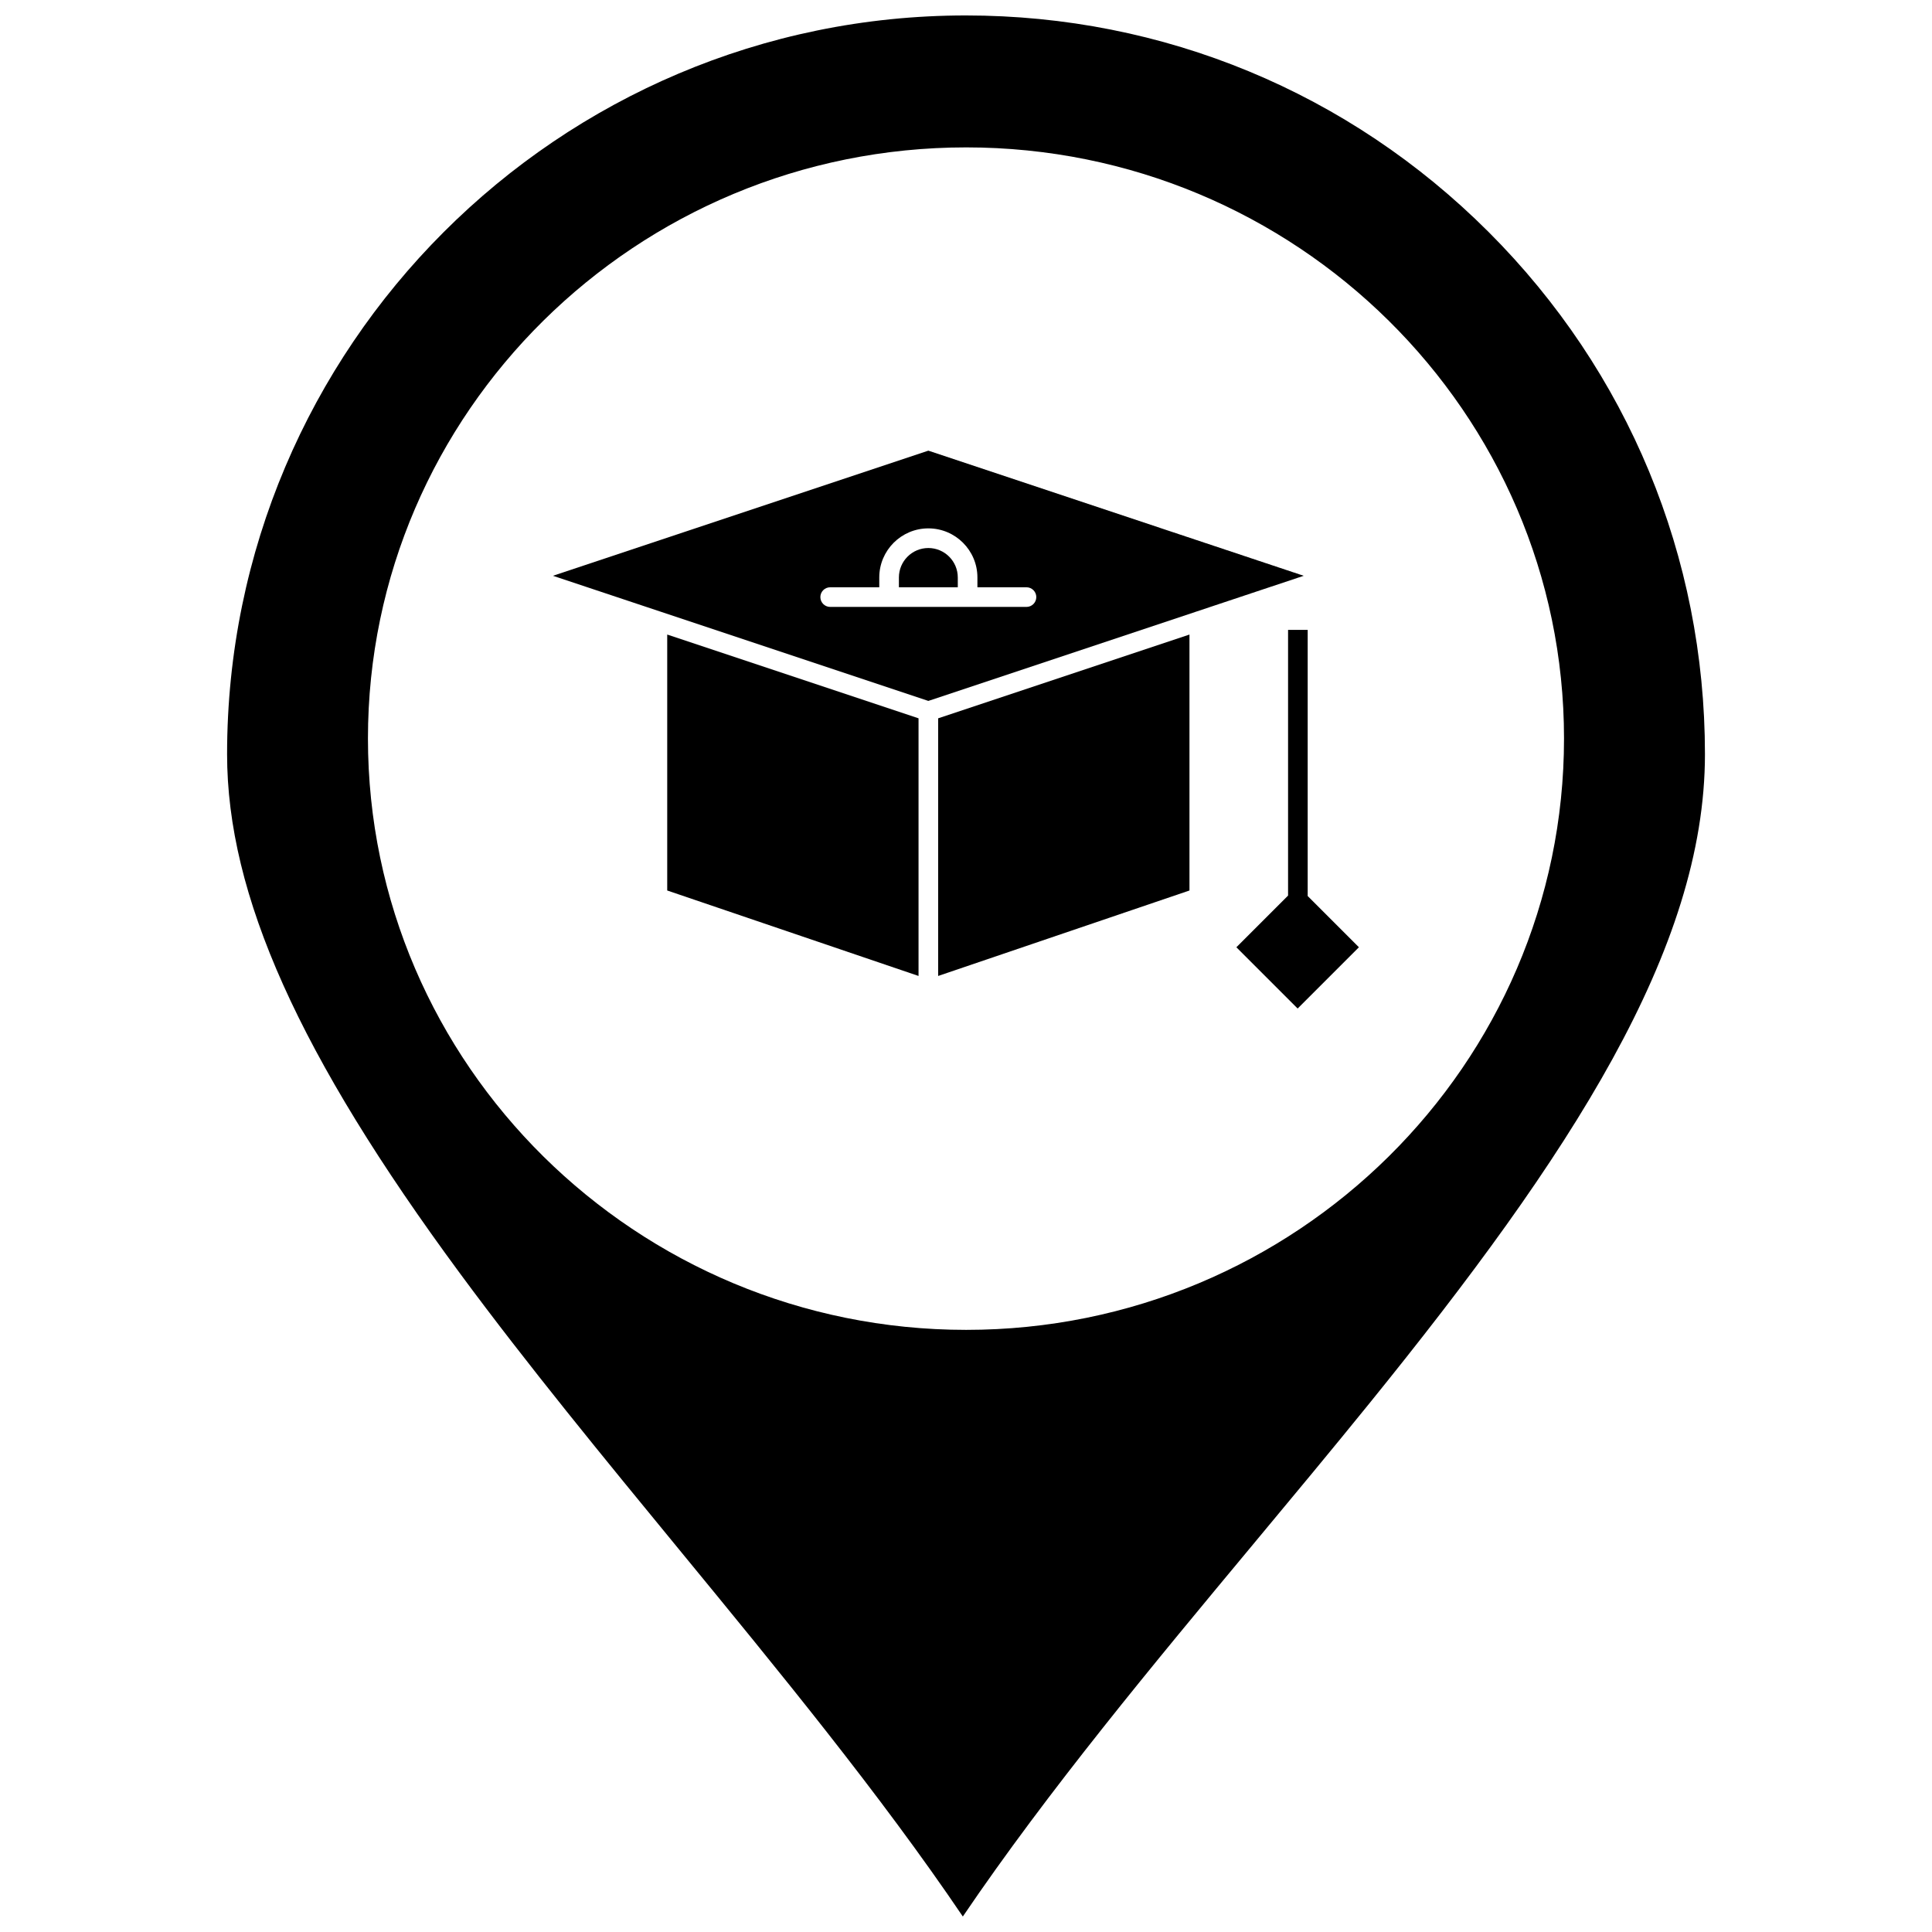
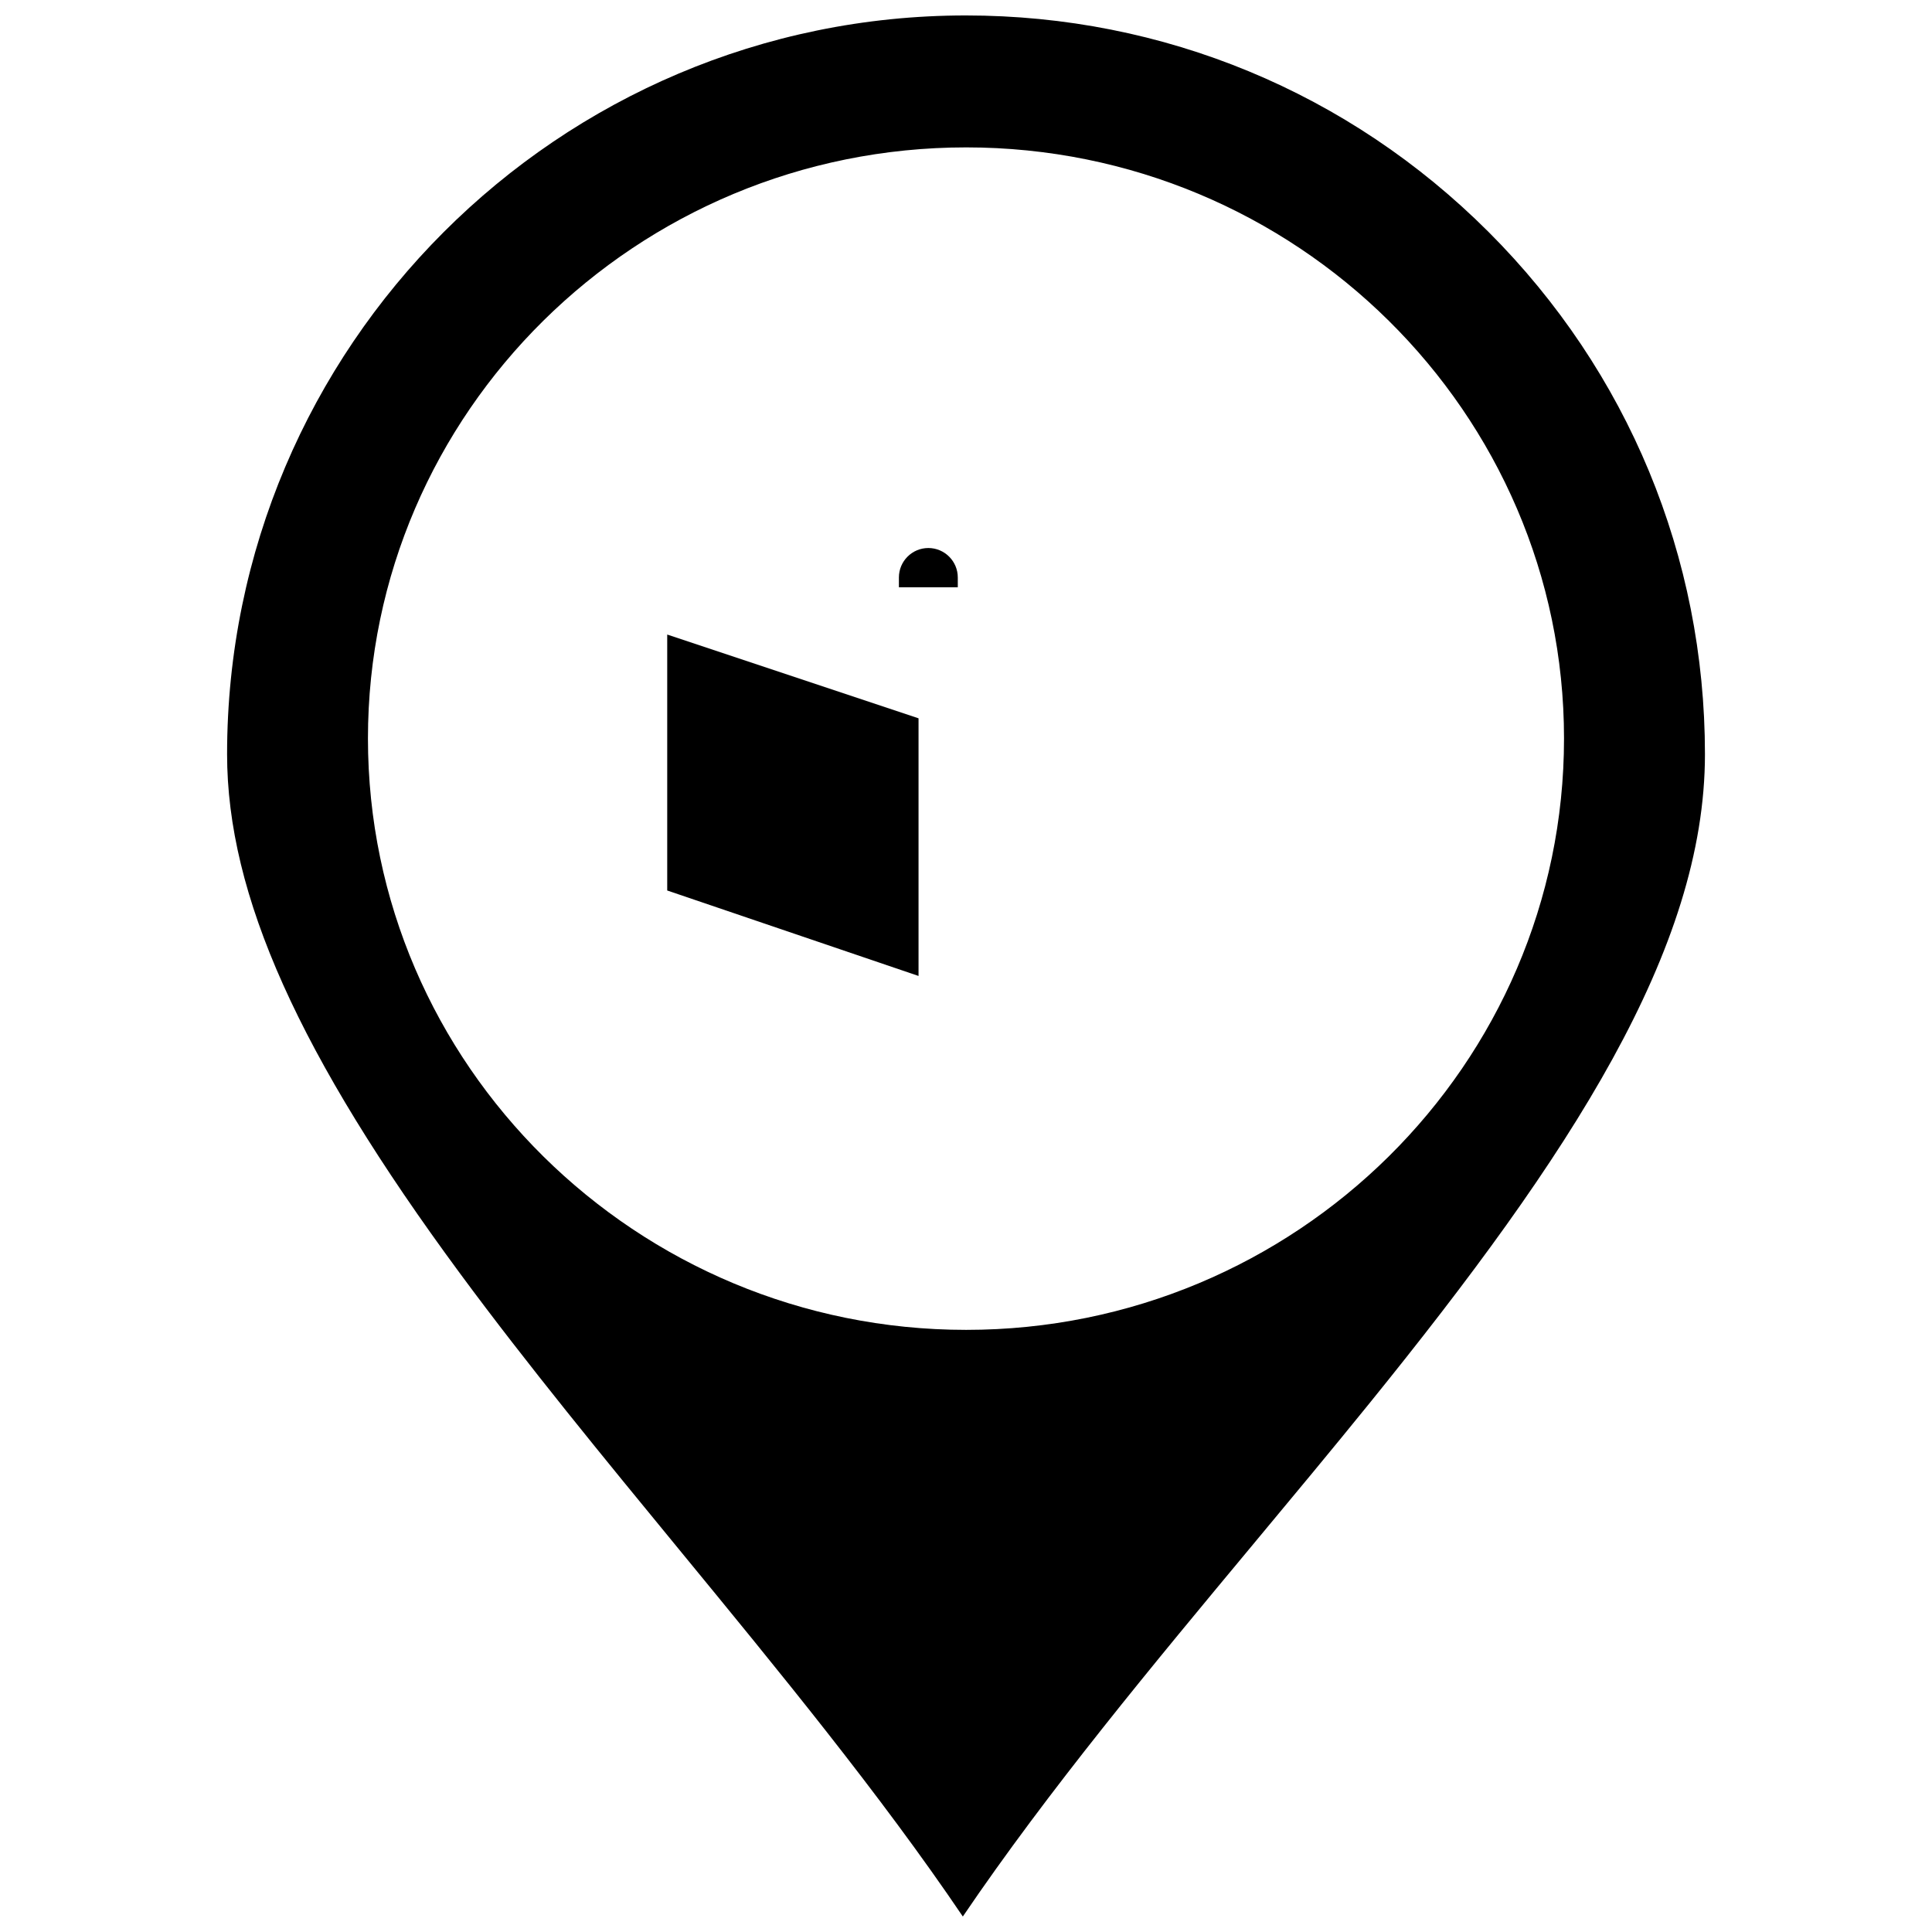
<svg xmlns="http://www.w3.org/2000/svg" width="800px" height="800px" version="1.1" viewBox="144 144 512 512">
  <defs>
    <clipPath id="a">
      <path d="m204 148.09h392v503.81h-392z" />
    </clipPath>
  </defs>
  <g clip-path="url(#a)">
-     <path d="m538.46 205.45c-36.996-36.984-86.18-57.355-138.5-57.355-107.95 0-195.78 87.828-195.78 195.78 0 37.289 19.043 79.738 61.742 137.62 17.828 24.168 38.273 49.062 58.043 73.137 26.246 31.961 53.262 64.852 75.195 97.266 22.621-33.359 50.406-66.75 77.398-99.195 10.023-12.047 20.391-24.504 30.254-36.684 53.434-65.957 89.016-120.48 89.016-172.15-0.004-52.281-20.375-101.44-57.367-138.42zm-138.41 290.98c-87.414 0-158.53-70.309-158.54-156.73 0-86.371 71.117-156.64 158.54-156.64 87.359 0 158.43 70.27 158.43 156.64 0.004 86.418-71.07 156.73-158.43 156.73z" />
+     <path d="m538.46 205.45c-36.996-36.984-86.18-57.355-138.5-57.355-107.95 0-195.78 87.828-195.78 195.78 0 37.289 19.043 79.738 61.742 137.62 17.828 24.168 38.273 49.062 58.043 73.137 26.246 31.961 53.262 64.852 75.195 97.266 22.621-33.359 50.406-66.75 77.398-99.195 10.023-12.047 20.391-24.504 30.254-36.684 53.434-65.957 89.016-120.48 89.016-172.15-0.004-52.281-20.375-101.44-57.367-138.42zm-138.41 290.98c-87.414 0-158.53-70.309-158.54-156.73 0-86.371 71.117-156.64 158.54-156.64 87.359 0 158.43 70.27 158.43 156.64 0.004 86.418-71.07 156.73-158.43 156.73" />
  </g>
-   <path d="m390.02 263.43-99.477 33.16 28.496 9.5h0.004l70.977 23.66 70.98-23.66h0.004l28.496-9.5zm26.008 41.41h-52.016c-1.438 0-2.606-1.168-2.606-2.606 0-1.434 1.168-2.598 2.606-2.598h13.004v-2.606c0-7.168 5.836-13.004 13.004-13.004 7.172 0 13.004 5.836 13.004 13.004v2.606h13.004c1.434 0 2.602 1.164 2.602 2.598 0 1.438-1.168 2.606-2.602 2.606z" />
  <path d="m390.02 289.23c-4.301 0-7.801 3.5-7.801 7.801v2.606h15.605v-2.606c0-4.301-3.5-7.801-7.805-7.801z" />
-   <path d="m392.62 402.64 66.602-22.648v-67.828l-66.602 22.199z" />
  <path d="m320.82 379.99 66.602 22.648v-68.277l-66.602-22.199z" />
-   <path d="m490.55 381.46v-70.539h-5.199v70.418l-13.699 13.695 16.238 16.234 16.234-16.234z" />
</svg>